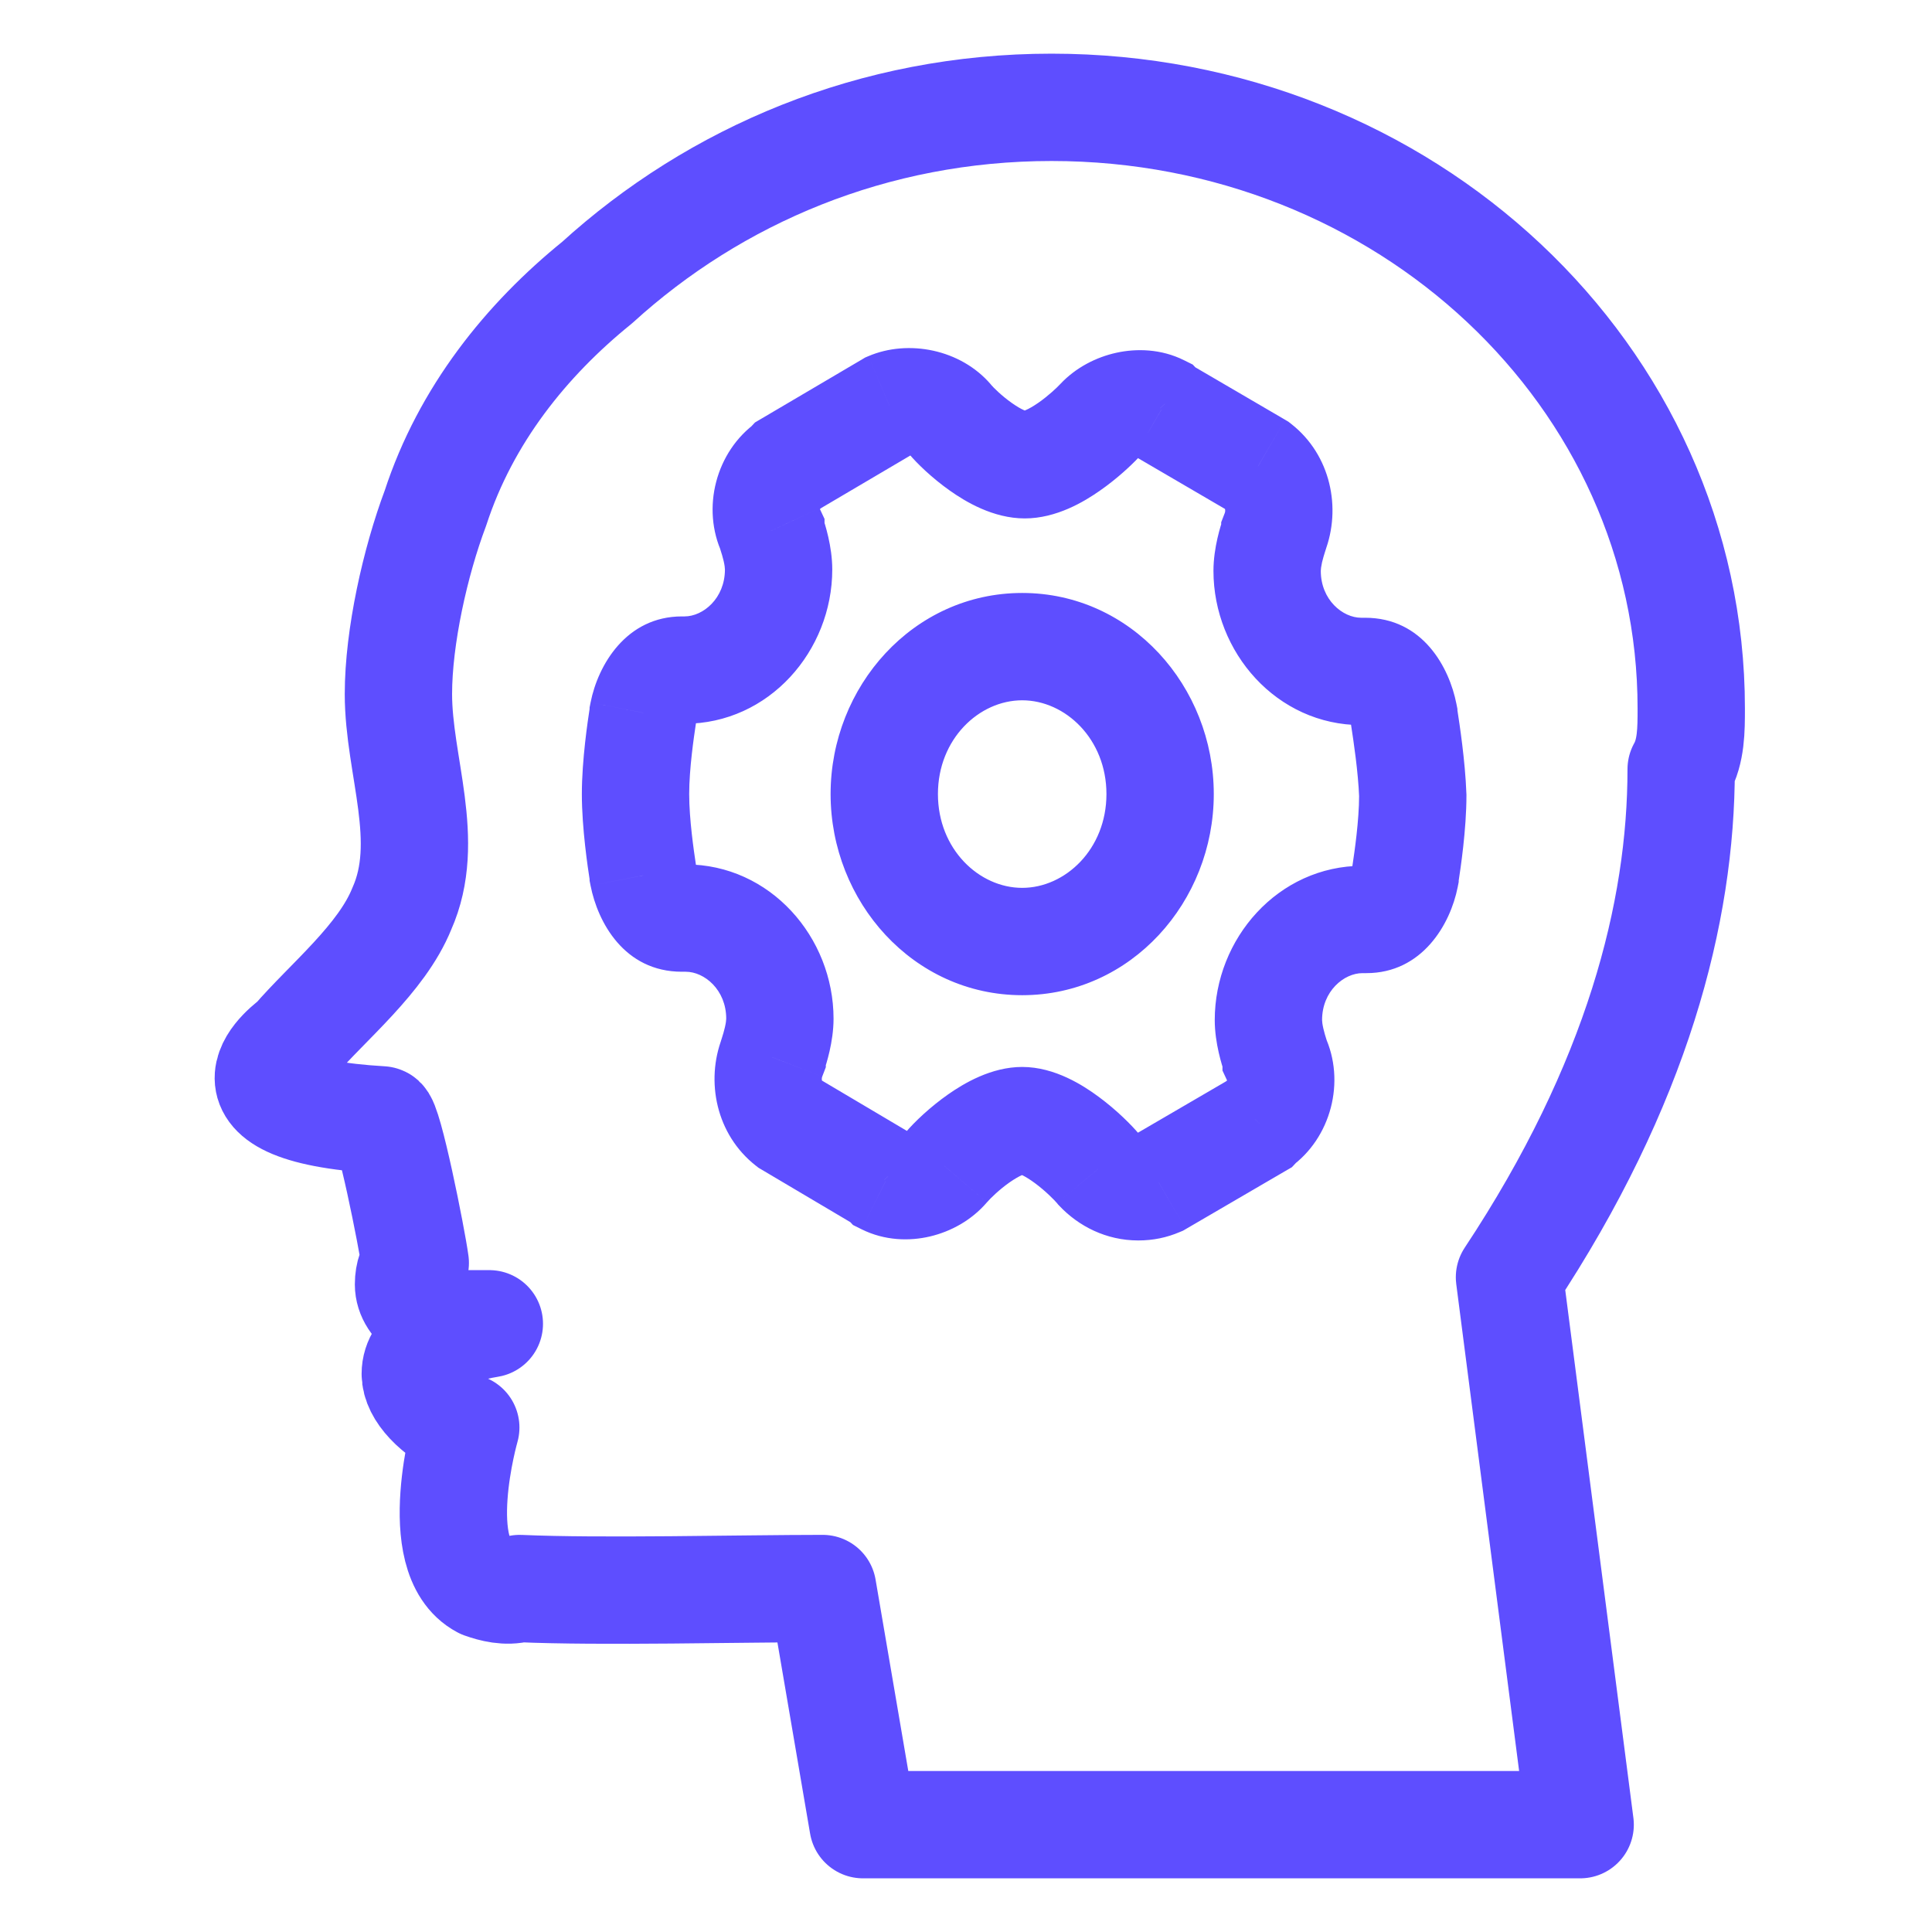
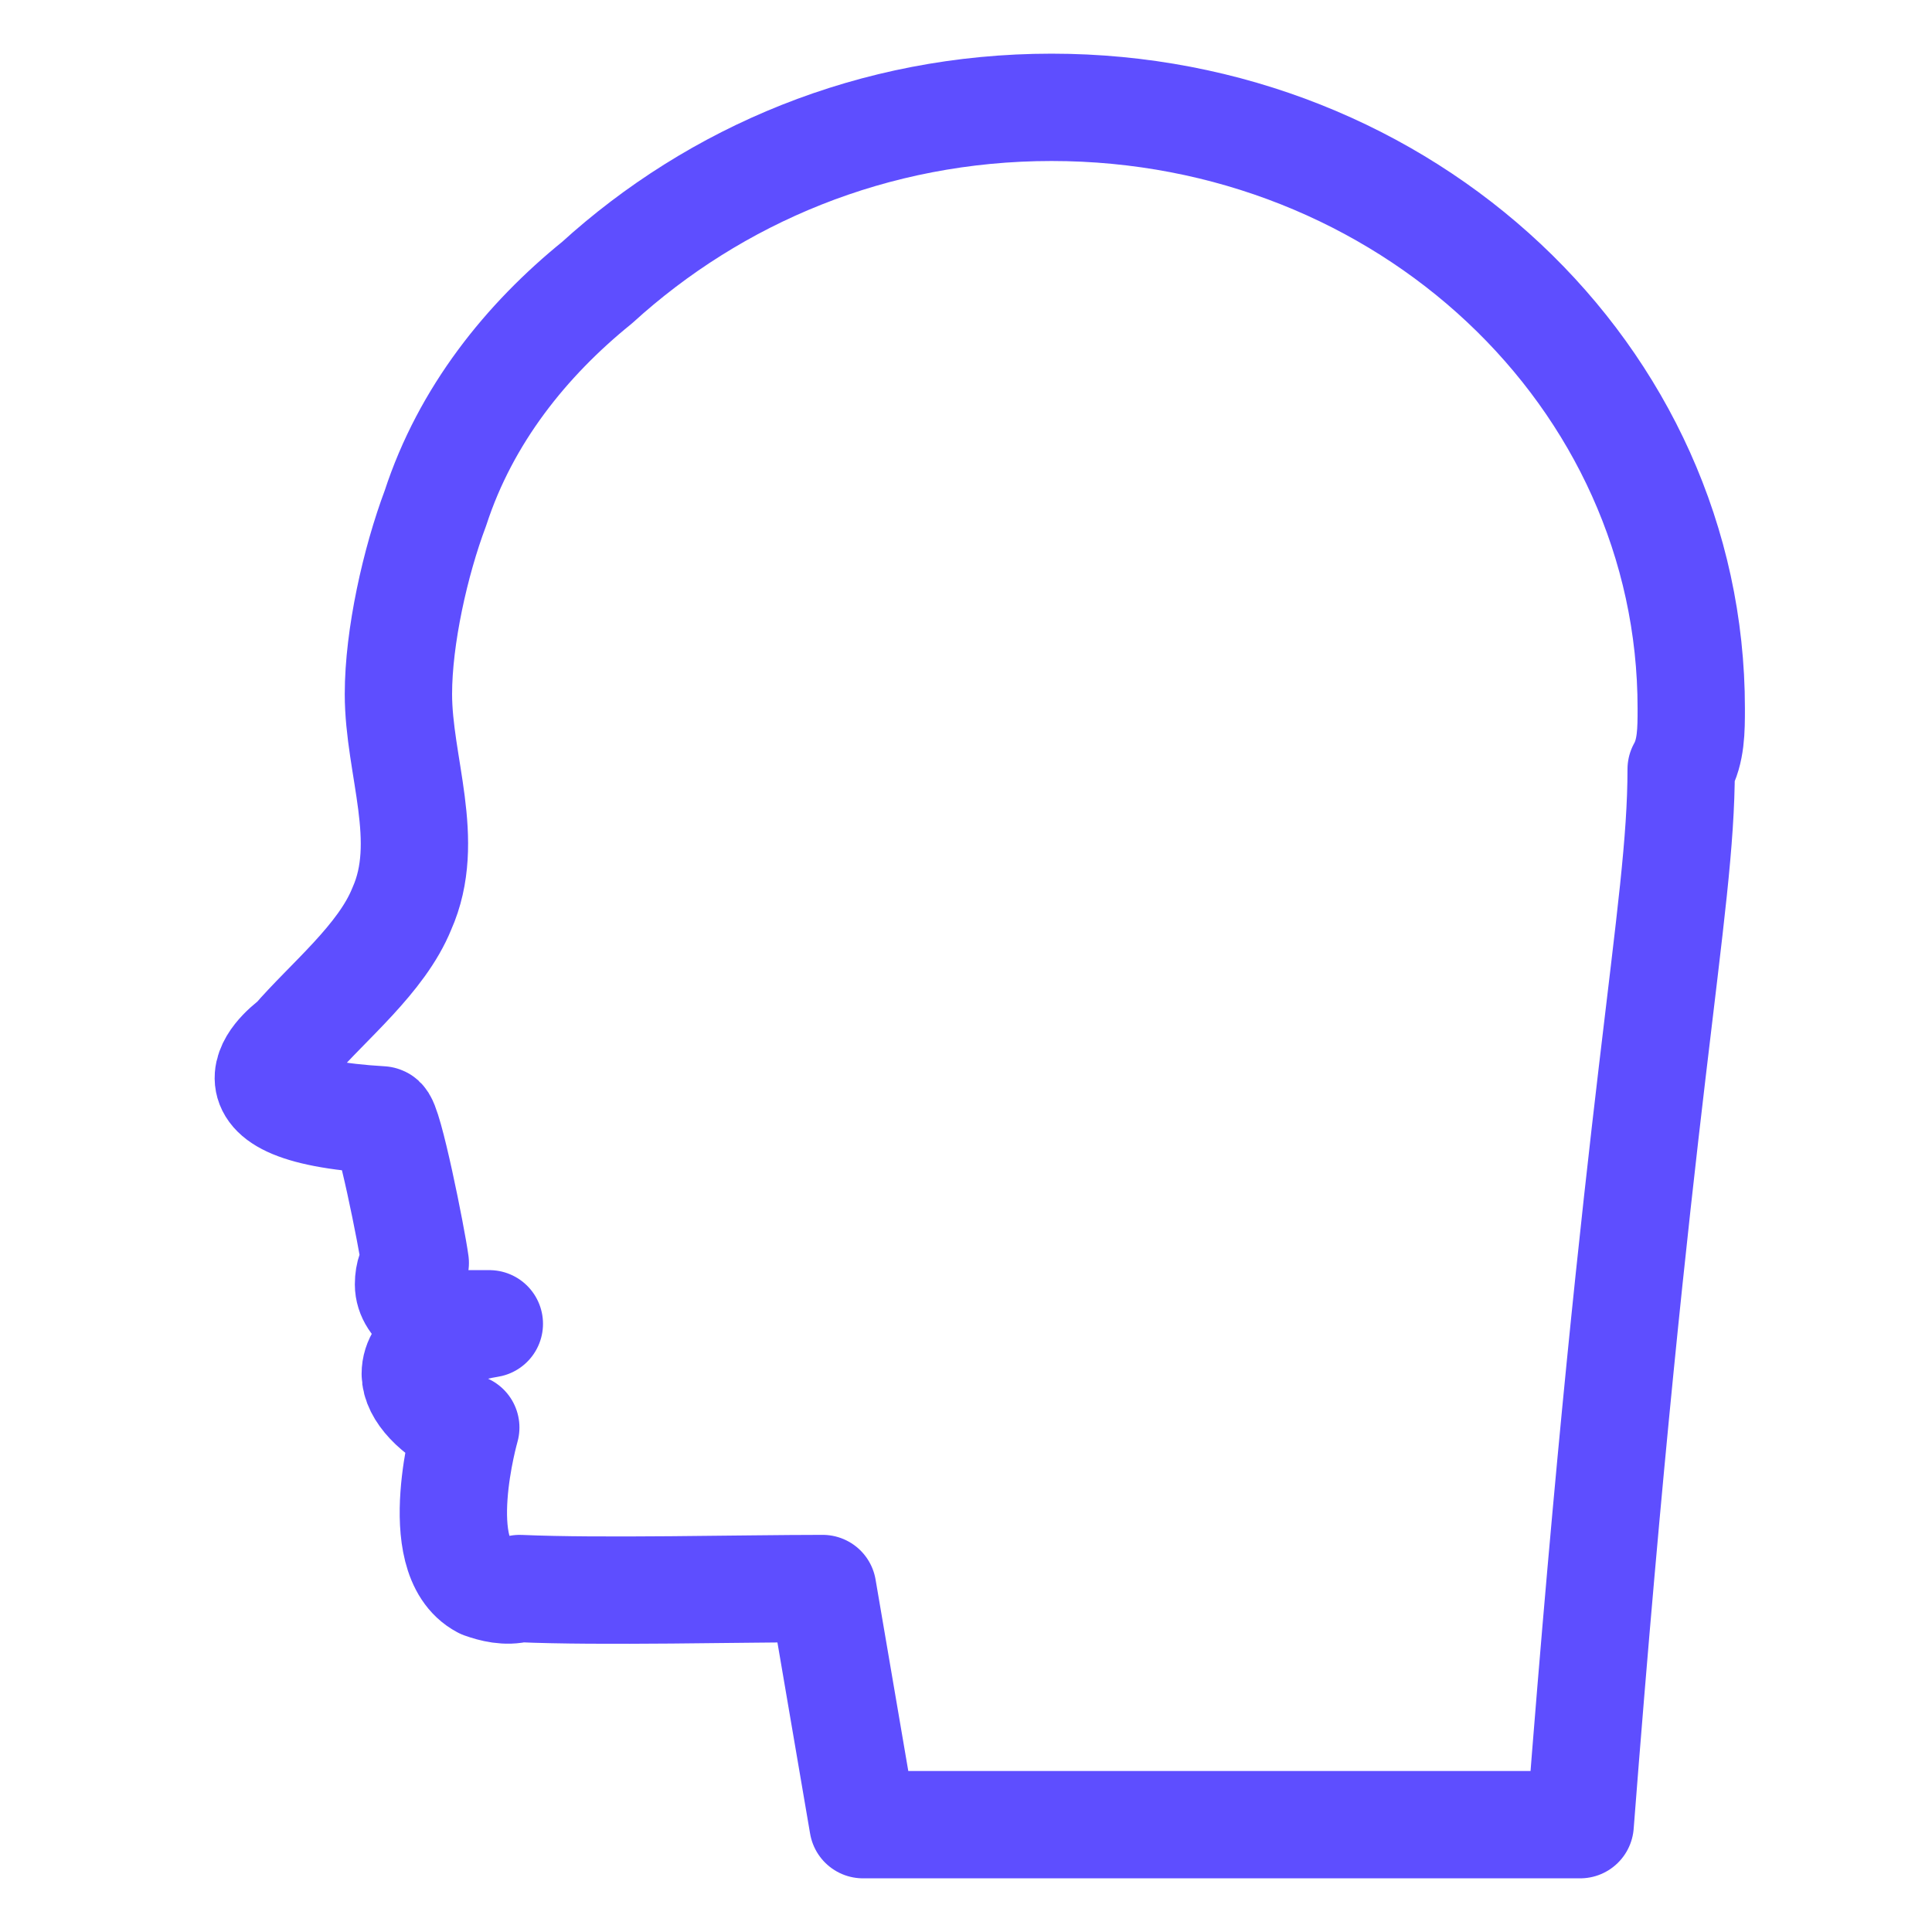
<svg xmlns="http://www.w3.org/2000/svg" width="36" height="36" viewBox="0 0 36 36" fill="none">
-   <path fill-rule="evenodd" clip-rule="evenodd" d="M31.514 13.2C31.514 7 26.182 2 19.595 2C16.27 2 13.321 3.267 11.125 5.267C9.808 6.333 8.679 7.733 8.114 9.467C7.738 10.467 7.424 11.867 7.424 12.933C7.424 14.267 8.051 15.667 7.487 16.933C7.11 17.867 6.107 18.667 5.479 19.4C5.479 19.4 3.66 20.667 7.11 20.867C7.236 20.867 7.675 23.067 7.738 23.533C7.675 23.6 7.612 23.733 7.612 23.933C7.612 24.333 8.114 24.667 8.742 24.667H9.118C8.302 24.8 7.738 25.133 7.738 25.6C7.738 25.933 8.114 26.333 8.679 26.6C8.679 26.6 7.989 29 8.992 29.533C9.181 29.6 9.432 29.667 9.683 29.6C11.188 29.667 13.823 29.6 15.329 29.6L16.081 34H29.444L28.127 23.8C30.511 20.2 31.326 17 31.326 14.333C31.514 14 31.514 13.6 31.514 13.2Z" stroke="#5E4EFF" stroke-width="2" stroke-linecap="round" stroke-linejoin="round" />
-   <path d="M26.157 13.307H27.157V13.21L27.138 13.114L26.157 13.307ZM26.17 13.396L25.181 13.548V13.548L26.17 13.396ZM26.325 14.822H27.325V14.804L27.324 14.786L26.325 14.822ZM26.191 16.264L27.18 16.414L27.18 16.414L26.191 16.264ZM26.181 16.337L27.162 16.53L27.181 16.434V16.337H26.181ZM23.762 19.666L22.809 19.97L22.809 19.97L23.762 19.666ZM23.779 19.726H22.779V19.948L22.873 20.15L23.779 19.726ZM23.467 20.933L22.887 20.119L22.805 20.177L22.736 20.25L23.467 20.933ZM23.443 20.959L23.947 21.822L24.073 21.749L24.173 21.642L23.443 20.959ZM21.593 22.037L21.986 22.956L22.044 22.932L22.097 22.901L21.593 22.037ZM20.465 21.78L19.696 22.419L19.714 22.442L19.734 22.463L20.465 21.78ZM17.63 21.754L18.389 22.405L18.392 22.402L17.63 21.754ZM16.501 22.011L15.771 22.694L15.894 22.826L16.055 22.906L16.501 22.011ZM16.477 21.985L17.208 21.302L17.11 21.198L16.987 21.125L16.477 21.985ZM14.7 20.933L14.083 21.72L14.134 21.76L14.19 21.793L14.7 20.933ZM14.388 19.7L15.321 20.06L15.388 19.886V19.7H14.388ZM14.405 19.64L15.358 19.944L15.358 19.944L14.405 19.64ZM11.986 16.311H10.986V16.409L11.005 16.505L11.986 16.311ZM11.976 16.239L10.987 16.388L11.976 16.239ZM11.976 13.354L12.964 13.504L11.976 13.354ZM11.986 13.282L11.005 13.088L10.986 13.184V13.282H11.986ZM14.381 9.953L15.334 9.649L15.334 9.649L14.381 9.953ZM14.364 9.893H15.364V9.67L15.27 9.469L14.364 9.893ZM14.676 8.686L15.256 9.5L15.338 9.442L15.406 9.369L14.676 8.686ZM14.7 8.66L14.192 7.799L14.068 7.872L13.97 7.977L14.7 8.66ZM16.573 7.556L16.18 6.637L16.121 6.662L16.066 6.695L16.573 7.556ZM17.702 7.813L18.471 7.174L18.466 7.168L18.462 7.162L17.702 7.813ZM20.488 7.839L21.219 8.522V8.522L20.488 7.839ZM21.617 7.607L22.348 6.924L22.225 6.793L22.064 6.713L21.617 7.607ZM21.641 7.633L20.911 8.316L21.011 8.423L21.137 8.497L21.641 7.633ZM23.443 8.686L24.06 7.899L24.006 7.857L23.947 7.822L23.443 8.686ZM23.755 9.918L22.822 9.559L22.755 9.732V9.918H23.755ZM23.738 9.978L22.785 9.675L22.785 9.675L23.738 9.978ZM27.138 13.114C27.006 12.442 26.515 11.511 25.436 11.511V13.511C25.38 13.511 25.317 13.498 25.259 13.471C25.202 13.444 25.167 13.411 25.149 13.392C25.121 13.36 25.151 13.377 25.176 13.501L27.138 13.114ZM27.158 13.243C27.154 13.216 27.151 13.199 27.15 13.187C27.149 13.181 27.149 13.182 27.149 13.186C27.149 13.188 27.151 13.195 27.152 13.206C27.152 13.211 27.153 13.222 27.154 13.234C27.155 13.241 27.155 13.25 27.156 13.261C27.156 13.271 27.157 13.287 27.157 13.307H25.157C25.157 13.366 25.163 13.414 25.163 13.415C25.164 13.428 25.165 13.44 25.166 13.446C25.168 13.458 25.17 13.471 25.171 13.48C25.174 13.499 25.178 13.523 25.181 13.548L27.158 13.243ZM27.324 14.786C27.302 14.174 27.193 13.469 27.158 13.243L25.181 13.548C25.218 13.788 25.308 14.38 25.326 14.858L27.324 14.786ZM27.18 16.414C27.212 16.204 27.325 15.467 27.325 14.822H25.325C25.325 15.294 25.237 15.888 25.203 16.115L27.18 16.414ZM27.181 16.337C27.181 16.355 27.18 16.37 27.18 16.38C27.18 16.39 27.179 16.399 27.178 16.406C27.178 16.418 27.177 16.428 27.176 16.434C27.175 16.445 27.174 16.453 27.174 16.456C27.173 16.461 27.173 16.463 27.173 16.459C27.175 16.45 27.177 16.437 27.18 16.414L25.203 16.115C25.2 16.135 25.196 16.156 25.194 16.172C25.193 16.18 25.191 16.192 25.19 16.204C25.189 16.21 25.187 16.221 25.186 16.235C25.186 16.238 25.181 16.282 25.181 16.337H27.181ZM25.46 18.133C26.498 18.133 27.025 17.226 27.162 16.53L25.2 16.144C25.179 16.248 25.15 16.268 25.172 16.243C25.185 16.229 25.215 16.201 25.267 16.176C25.321 16.15 25.388 16.133 25.46 16.133V18.133ZM25.388 18.133H25.46V16.133H25.388V18.133ZM24.635 19.007C24.635 18.469 25.042 18.133 25.388 18.133V16.133C23.814 16.133 22.635 17.492 22.635 19.007H24.635ZM24.714 19.362C24.696 19.304 24.675 19.239 24.659 19.166C24.641 19.088 24.635 19.034 24.635 19.007H22.635C22.635 19.446 22.775 19.864 22.809 19.97L24.714 19.362ZM24.779 19.726C24.779 19.64 24.768 19.573 24.764 19.551C24.759 19.521 24.753 19.497 24.75 19.483C24.743 19.455 24.736 19.432 24.733 19.422C24.726 19.4 24.718 19.375 24.714 19.362L22.809 19.97C22.816 19.99 22.816 19.993 22.816 19.991C22.816 19.991 22.811 19.976 22.806 19.955C22.804 19.945 22.799 19.923 22.794 19.895C22.791 19.881 22.788 19.86 22.785 19.835C22.782 19.812 22.779 19.774 22.779 19.726H24.779ZM24.047 21.747C24.802 21.209 25.081 20.148 24.685 19.302L22.873 20.15C22.865 20.133 22.864 20.122 22.864 20.122C22.864 20.122 22.865 20.127 22.863 20.134C22.861 20.142 22.858 20.146 22.859 20.145C22.86 20.143 22.867 20.132 22.887 20.119L24.047 21.747ZM24.173 21.642L24.197 21.616L22.736 20.25L22.712 20.275L24.173 21.642ZM22.097 22.901L23.947 21.822L22.939 20.095L21.09 21.173L22.097 22.901ZM21.209 23.114C21.487 23.114 21.741 23.061 21.986 22.956L21.2 21.117C21.198 21.118 21.198 21.118 21.201 21.117C21.204 21.116 21.207 21.116 21.211 21.115C21.214 21.114 21.217 21.114 21.217 21.114C21.218 21.114 21.215 21.114 21.209 21.114V23.114ZM19.734 22.463C20.095 22.849 20.615 23.114 21.209 23.114V21.114C21.212 21.114 21.214 21.114 21.216 21.115C21.218 21.115 21.218 21.115 21.217 21.115C21.215 21.114 21.206 21.109 21.195 21.097L19.734 22.463ZM19.047 21.881C18.98 21.881 18.973 21.864 19.044 21.896C19.106 21.925 19.19 21.976 19.287 22.048C19.487 22.196 19.651 22.366 19.696 22.419L21.233 21.141C21.086 20.964 20.806 20.684 20.477 20.441C20.194 20.231 19.66 19.881 19.047 19.881V21.881ZM18.392 22.402C18.456 22.327 18.621 22.166 18.813 22.031C18.907 21.966 18.986 21.921 19.045 21.895C19.11 21.867 19.106 21.881 19.047 21.881V19.881C18.469 19.881 17.957 20.189 17.666 20.393C17.337 20.624 17.045 20.899 16.869 21.107L18.392 22.402ZM16.055 22.906C16.485 23.12 16.948 23.13 17.331 23.039C17.716 22.948 18.103 22.739 18.389 22.405L16.871 21.104C16.884 21.088 16.892 21.084 16.889 21.086C16.886 21.088 16.88 21.091 16.872 21.093C16.865 21.094 16.865 21.093 16.875 21.094C16.885 21.095 16.912 21.098 16.948 21.116L16.055 22.906ZM15.747 22.669L15.771 22.694L17.232 21.328L17.208 21.302L15.747 22.669ZM14.19 21.793L15.968 22.846L16.987 21.125L15.21 20.072L14.19 21.793ZM13.455 19.341C13.145 20.146 13.343 21.14 14.083 21.72L15.317 20.146C15.329 20.155 15.322 20.156 15.316 20.134C15.311 20.11 15.312 20.083 15.321 20.06L13.455 19.341ZM13.453 19.336C13.448 19.349 13.44 19.374 13.434 19.396C13.431 19.407 13.424 19.43 13.417 19.457C13.414 19.471 13.408 19.495 13.403 19.525C13.399 19.547 13.388 19.614 13.388 19.7H15.388C15.388 19.748 15.384 19.786 15.382 19.81C15.379 19.835 15.376 19.855 15.373 19.87C15.368 19.898 15.363 19.919 15.361 19.93C15.356 19.951 15.351 19.965 15.351 19.965C15.351 19.967 15.351 19.965 15.358 19.944L13.453 19.336ZM13.532 18.982C13.532 19.008 13.526 19.062 13.508 19.14C13.492 19.213 13.471 19.278 13.453 19.336L15.358 19.944C15.392 19.838 15.532 19.42 15.532 18.982H13.532ZM12.778 18.107C13.125 18.107 13.532 18.443 13.532 18.982H15.532C15.532 17.466 14.353 16.107 12.778 16.107V18.107ZM12.707 18.107H12.778V16.107H12.707V18.107ZM11.005 16.505C11.137 17.177 11.628 18.107 12.707 18.107V16.107C12.763 16.107 12.825 16.12 12.884 16.148C12.941 16.175 12.976 16.207 12.993 16.227C13.022 16.259 12.991 16.242 12.967 16.118L11.005 16.505ZM10.987 16.388C10.99 16.411 10.992 16.424 10.993 16.433C10.994 16.437 10.994 16.435 10.993 16.43C10.993 16.428 10.992 16.419 10.991 16.408C10.99 16.402 10.989 16.392 10.988 16.38C10.988 16.373 10.987 16.365 10.987 16.354C10.986 16.344 10.986 16.329 10.986 16.311H12.986C12.986 16.256 12.981 16.212 12.981 16.209C12.979 16.196 12.978 16.184 12.977 16.178C12.976 16.166 12.974 16.154 12.973 16.146C12.97 16.13 12.967 16.109 12.964 16.089L10.987 16.388ZM10.842 14.796C10.842 15.441 10.955 16.179 10.987 16.388L12.964 16.089C12.93 15.862 12.842 15.268 12.842 14.796H10.842ZM10.987 13.205C10.955 13.414 10.842 14.152 10.842 14.796H12.842C12.842 14.325 12.93 13.731 12.964 13.504L10.987 13.205ZM10.986 13.282C10.986 13.264 10.986 13.249 10.987 13.239C10.987 13.228 10.988 13.22 10.988 13.213C10.989 13.2 10.99 13.191 10.991 13.185C10.992 13.174 10.993 13.165 10.993 13.163C10.994 13.158 10.994 13.156 10.993 13.16C10.992 13.169 10.99 13.182 10.987 13.205L12.964 13.504C12.967 13.484 12.97 13.463 12.973 13.447C12.974 13.439 12.976 13.427 12.977 13.415C12.978 13.409 12.979 13.397 12.981 13.384C12.981 13.381 12.986 13.337 12.986 13.282H10.986ZM12.707 11.486C11.669 11.486 11.142 12.393 11.005 13.088L12.967 13.475C12.988 13.37 13.017 13.351 12.994 13.375C12.982 13.389 12.951 13.417 12.899 13.443C12.845 13.469 12.779 13.486 12.707 13.486V11.486ZM12.755 11.486H12.707V13.486H12.755V11.486ZM13.508 10.611C13.508 11.15 13.101 11.486 12.755 11.486V13.486C14.329 13.486 15.508 12.127 15.508 10.611H13.508ZM13.428 10.257C13.447 10.315 13.467 10.38 13.484 10.453C13.502 10.531 13.508 10.585 13.508 10.611H15.508C15.508 10.173 15.368 9.755 15.334 9.649L13.428 10.257ZM13.364 9.893C13.364 9.979 13.375 10.046 13.379 10.068C13.384 10.098 13.39 10.122 13.393 10.136C13.4 10.164 13.407 10.186 13.41 10.197C13.416 10.219 13.424 10.244 13.428 10.257L15.334 9.649C15.327 9.628 15.327 9.626 15.327 9.628C15.327 9.628 15.332 9.642 15.337 9.663C15.339 9.674 15.344 9.695 15.349 9.723C15.352 9.738 15.355 9.758 15.358 9.783C15.36 9.807 15.364 9.845 15.364 9.893H13.364ZM14.096 7.871C13.34 8.41 13.062 9.47 13.458 10.316L15.27 9.469C15.277 9.486 15.278 9.496 15.278 9.497C15.278 9.497 15.278 9.492 15.28 9.484C15.282 9.477 15.285 9.473 15.284 9.474C15.283 9.476 15.275 9.487 15.256 9.5L14.096 7.871ZM13.97 7.977L13.946 8.003L15.406 9.369L15.43 9.343L13.97 7.977ZM16.066 6.695L14.192 7.799L15.208 9.522L17.081 8.418L16.066 6.695ZM18.462 7.162C17.9 6.507 16.923 6.319 16.18 6.637L16.967 8.476C16.954 8.481 16.946 8.483 16.941 8.484C16.936 8.485 16.934 8.486 16.935 8.485C16.936 8.485 16.939 8.485 16.944 8.486C16.949 8.486 16.954 8.487 16.959 8.488C16.964 8.489 16.969 8.49 16.972 8.492C16.975 8.493 16.977 8.494 16.976 8.493C16.975 8.493 16.962 8.485 16.943 8.464L18.462 7.162ZM19.095 7.66C19.149 7.66 19.149 7.673 19.082 7.644C19.022 7.618 18.943 7.572 18.851 7.507C18.659 7.371 18.508 7.218 18.471 7.174L16.933 8.452C17.089 8.639 17.37 8.909 17.695 9.139C17.984 9.344 18.503 9.66 19.095 9.66V7.66ZM19.758 7.155C19.702 7.216 19.538 7.373 19.347 7.506C19.253 7.571 19.172 7.617 19.11 7.643C19.043 7.673 19.042 7.66 19.095 7.66V9.66C19.687 9.66 20.205 9.345 20.489 9.147C20.815 8.921 21.083 8.667 21.219 8.522L19.758 7.155ZM22.064 6.713C21.635 6.499 21.176 6.491 20.802 6.573C20.428 6.655 20.047 6.847 19.758 7.155L21.219 8.522C21.203 8.538 21.196 8.54 21.203 8.537C21.21 8.533 21.22 8.529 21.232 8.526C21.244 8.524 21.247 8.525 21.24 8.524C21.233 8.524 21.207 8.52 21.171 8.502L22.064 6.713ZM22.372 6.95L22.348 6.924L20.887 8.291L20.911 8.316L22.372 6.95ZM23.947 7.822L22.146 6.77L21.137 8.497L22.938 9.549L23.947 7.822ZM24.688 10.278C24.998 9.473 24.8 8.479 24.06 7.899L22.826 9.473C22.814 9.464 22.821 9.462 22.826 9.485C22.832 9.508 22.831 9.536 22.822 9.559L24.688 10.278ZM24.69 10.282C24.694 10.27 24.702 10.245 24.709 10.223C24.712 10.212 24.719 10.189 24.726 10.162C24.729 10.148 24.735 10.123 24.74 10.093C24.744 10.072 24.755 10.005 24.755 9.918H22.755C22.755 9.871 22.759 9.832 22.761 9.809C22.764 9.784 22.767 9.763 22.77 9.749C22.774 9.721 22.78 9.7 22.782 9.689C22.787 9.668 22.792 9.654 22.792 9.653C22.792 9.652 22.791 9.654 22.785 9.675L24.69 10.282ZM24.611 10.637C24.611 10.61 24.617 10.557 24.634 10.479C24.651 10.406 24.672 10.34 24.69 10.282L22.785 9.675C22.751 9.78 22.611 10.198 22.611 10.637H24.611ZM25.364 11.511C25.018 11.511 24.611 11.176 24.611 10.637H22.611C22.611 12.153 23.79 13.511 25.364 13.511V11.511ZM25.436 11.511H25.364V13.511H25.436V11.511ZM19.047 11.049C17.016 11.049 15.477 12.793 15.477 14.796H17.477C17.477 13.77 18.244 13.049 19.047 13.049V11.049ZM22.617 14.796C22.617 12.793 21.078 11.049 19.047 11.049V13.049C19.85 13.049 20.617 13.77 20.617 14.796H22.617ZM19.047 18.544C21.078 18.544 22.617 16.8 22.617 14.796H20.617C20.617 15.823 19.85 16.544 19.047 16.544V18.544ZM15.477 14.796C15.477 16.8 17.016 18.544 19.047 18.544V16.544C18.244 16.544 17.477 15.823 17.477 14.796H15.477Z" fill="#5E4EFF" />
+   <path fill-rule="evenodd" clip-rule="evenodd" d="M31.514 13.2C31.514 7 26.182 2 19.595 2C16.27 2 13.321 3.267 11.125 5.267C9.808 6.333 8.679 7.733 8.114 9.467C7.738 10.467 7.424 11.867 7.424 12.933C7.424 14.267 8.051 15.667 7.487 16.933C7.11 17.867 6.107 18.667 5.479 19.4C5.479 19.4 3.66 20.667 7.11 20.867C7.236 20.867 7.675 23.067 7.738 23.533C7.675 23.6 7.612 23.733 7.612 23.933C7.612 24.333 8.114 24.667 8.742 24.667H9.118C8.302 24.8 7.738 25.133 7.738 25.6C7.738 25.933 8.114 26.333 8.679 26.6C8.679 26.6 7.989 29 8.992 29.533C9.181 29.6 9.432 29.667 9.683 29.6C11.188 29.667 13.823 29.6 15.329 29.6L16.081 34H29.444C30.511 20.2 31.326 17 31.326 14.333C31.514 14 31.514 13.6 31.514 13.2Z" stroke="#5E4EFF" stroke-width="2" stroke-linecap="round" stroke-linejoin="round" />
</svg>